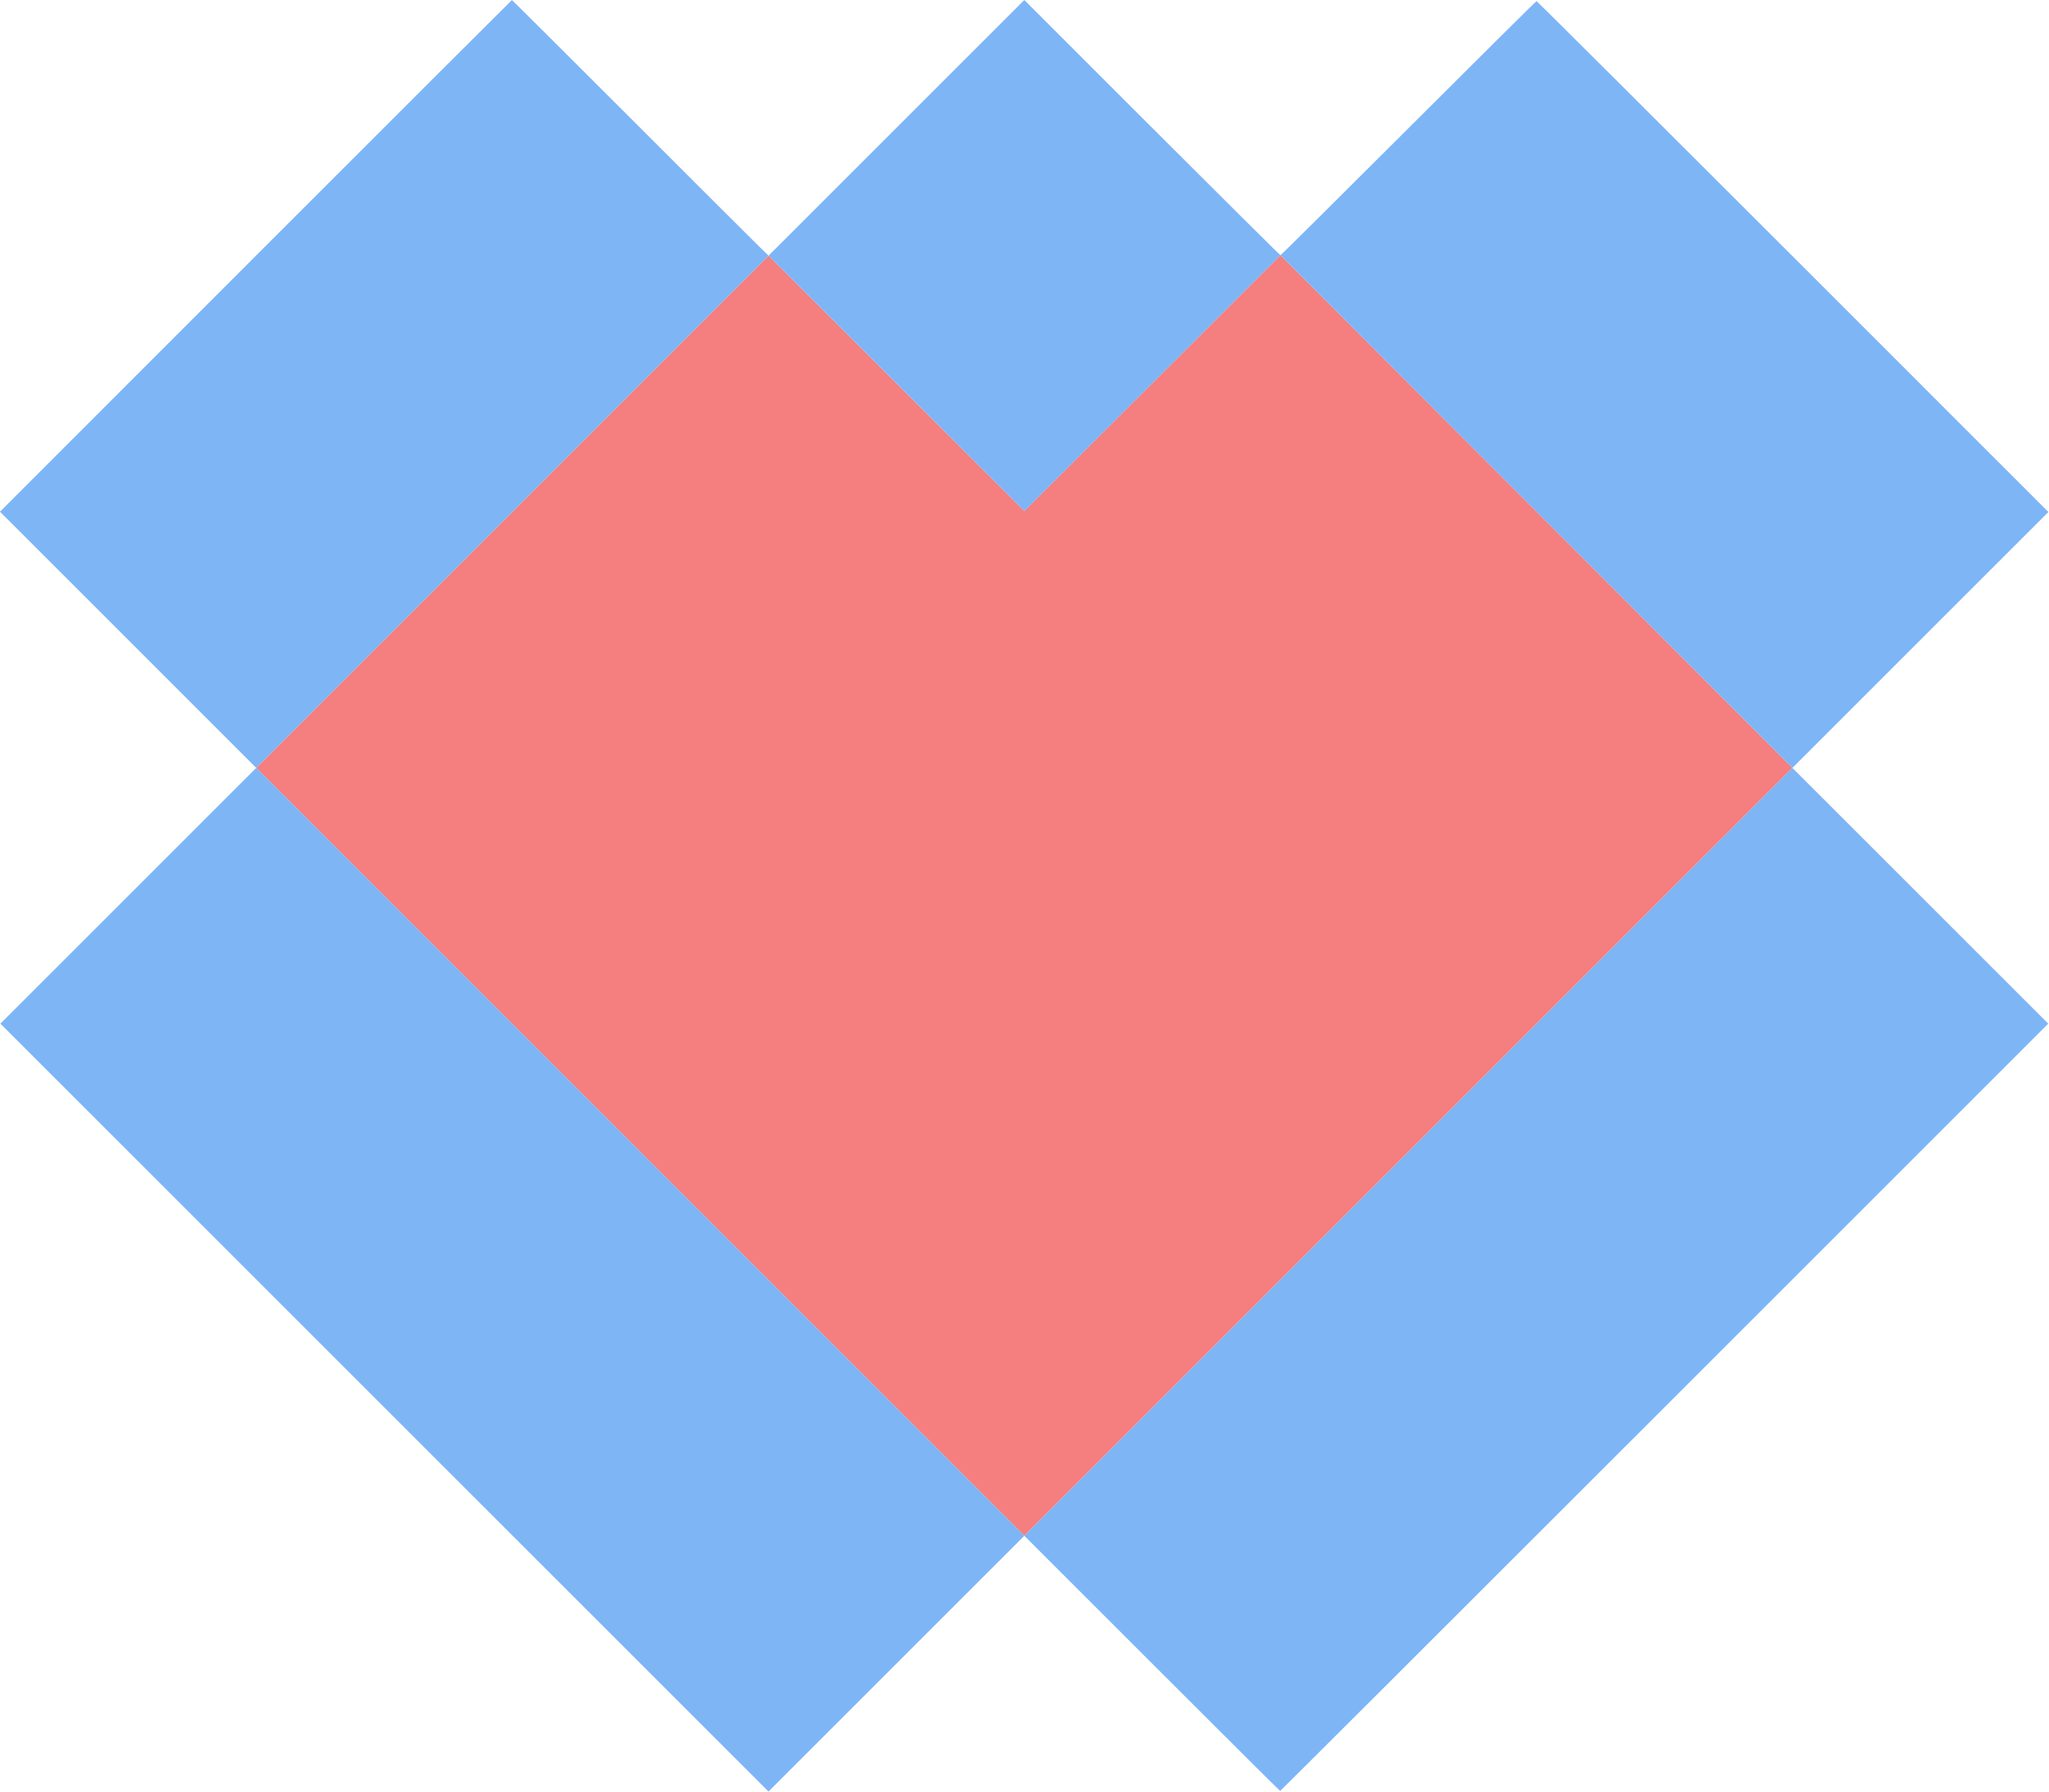
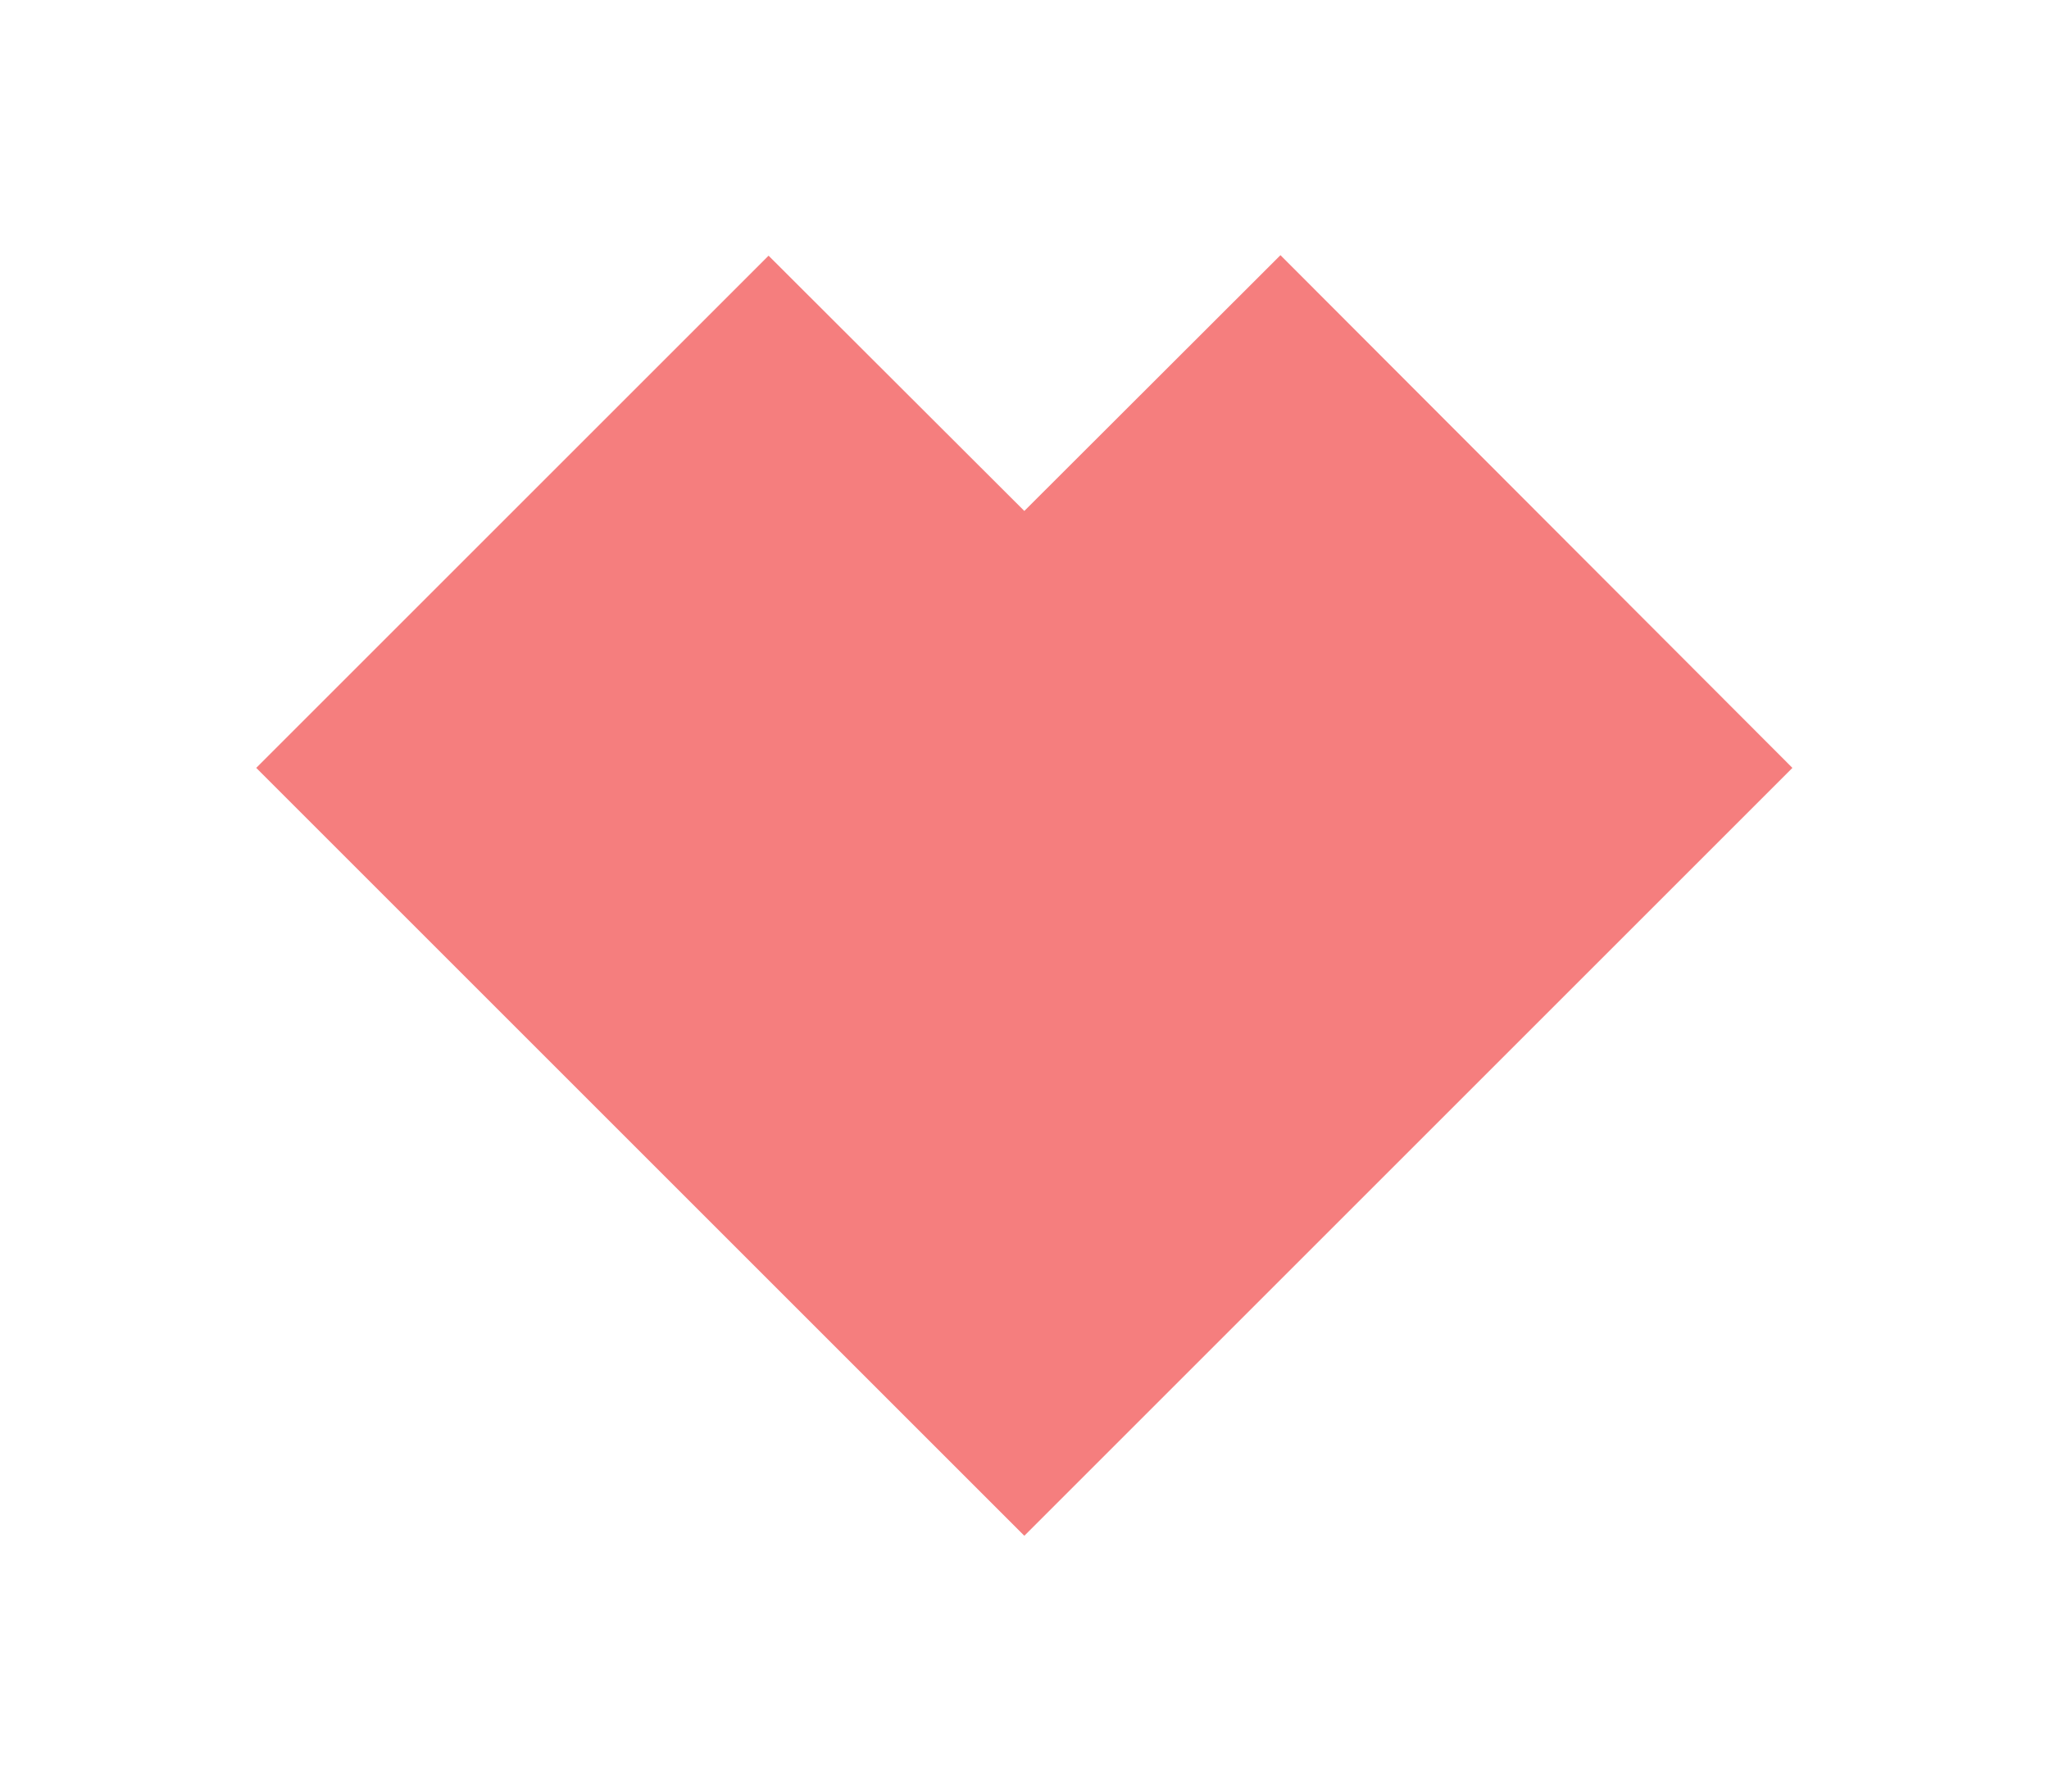
<svg xmlns="http://www.w3.org/2000/svg" width="1758" height="1538" viewBox="0 0 1758 1538" fill="none">
  <path d="M659.427 219.421L219.848 659L878.854 1318L1537.85 659L1098.61 219L878.854 438.5L659.427 219.421Z" fill="#F57E7E" />
-   <path fill-rule="evenodd" clip-rule="evenodd" d="M219.425 219.604L0 439.145L109.924 549.073L219.848 659L110.1 768.751L0.352 878.502L329.851 1208L659.35 1537.5L769.102 1427.75L878.854 1318L219.848 659L659.427 219.421L878.854 438.5L1098.61 219L1537.85 659L1647.65 549.199L1757.45 439.399L1538.3 220.199C1417.77 99.64 1318.78 1 1318.33 1C1317.87 1 1268.42 50.05 1208.44 110C1148.45 169.95 1099.03 219 1098.61 219C1098.19 219 1048.57 169.725 988.351 109.5L878.854 0L769.141 109.71L659.427 219.421L651.232 211.46C646.724 207.082 597.267 157.713 541.326 101.75C485.386 45.787 439.444 0.014 439.234 0.032C439.023 0.049 340.109 98.857 219.425 219.604Z" fill="#7EB5F5" />
-   <path d="M878.854 1318L988.351 1427.5C1048.57 1487.72 1098.07 1537 1098.35 1537C1098.63 1537 1247.02 1388.84 1428.1 1207.75L1757.35 878.5L1647.6 768.75L1537.85 659L878.854 1318Z" fill="#7EB5F5" />
</svg>